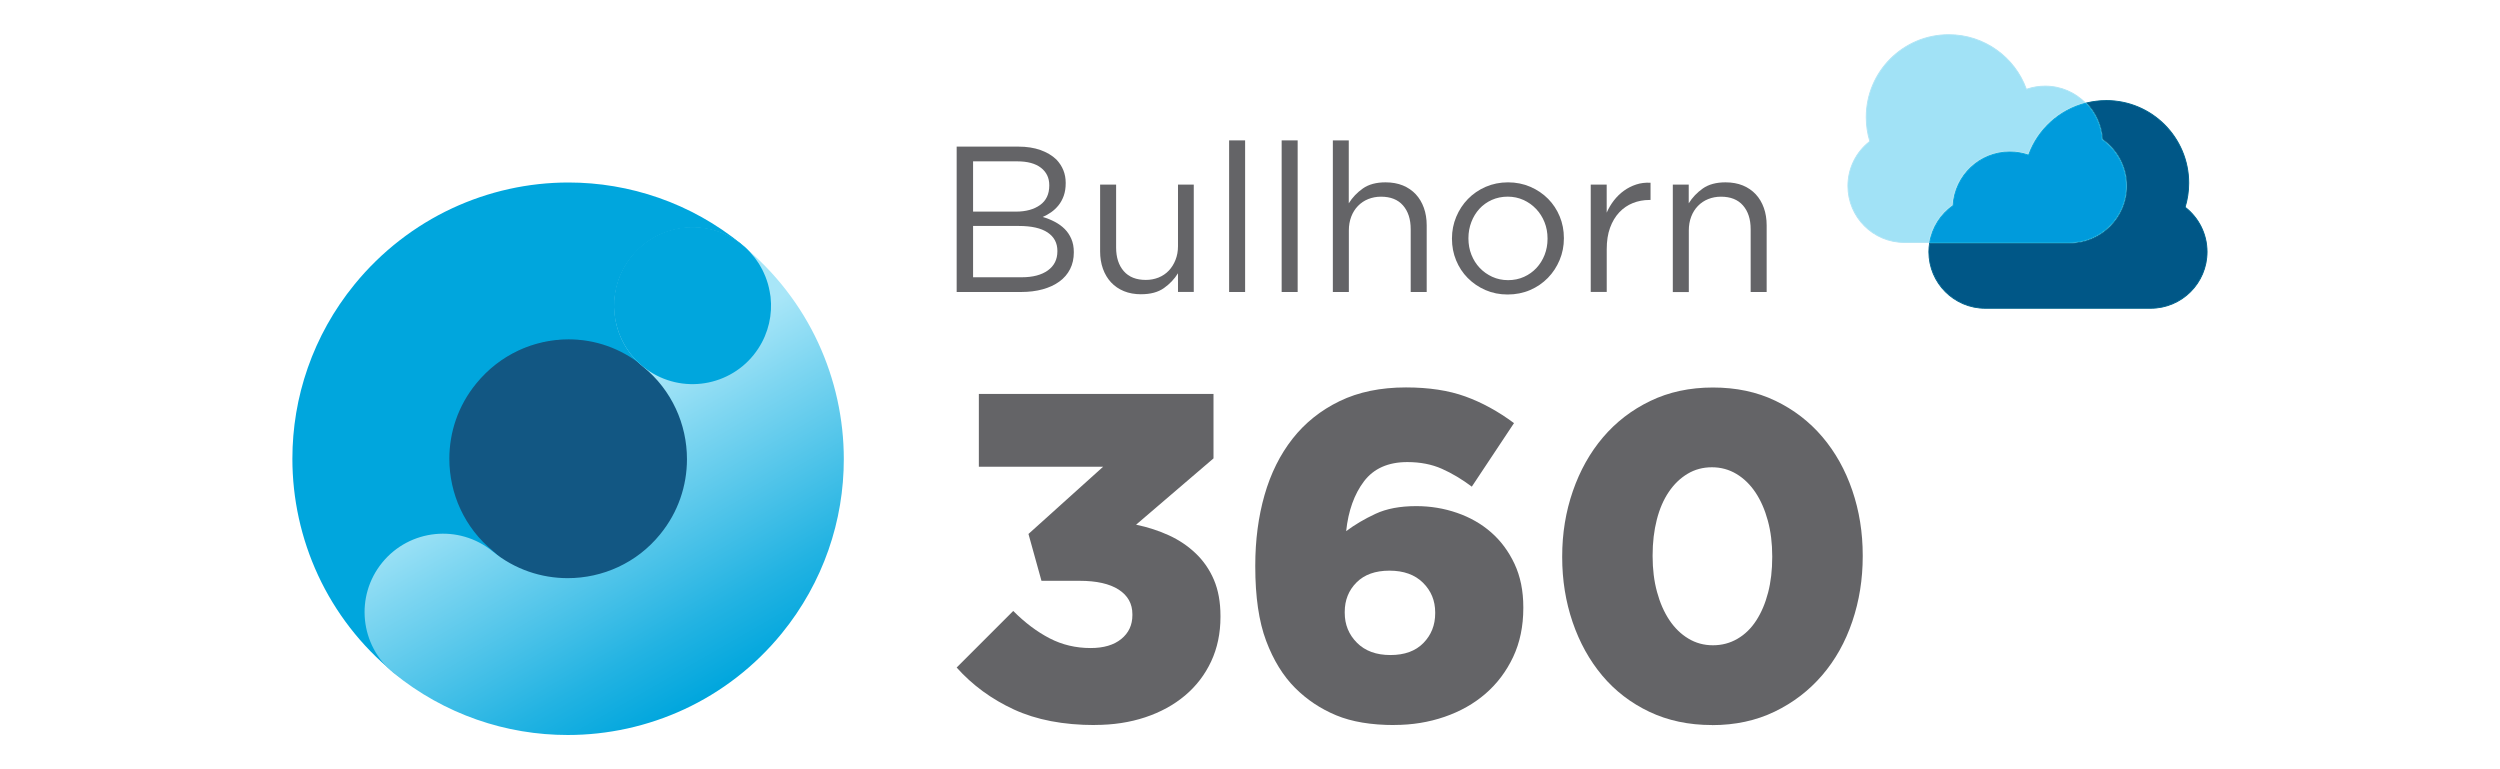
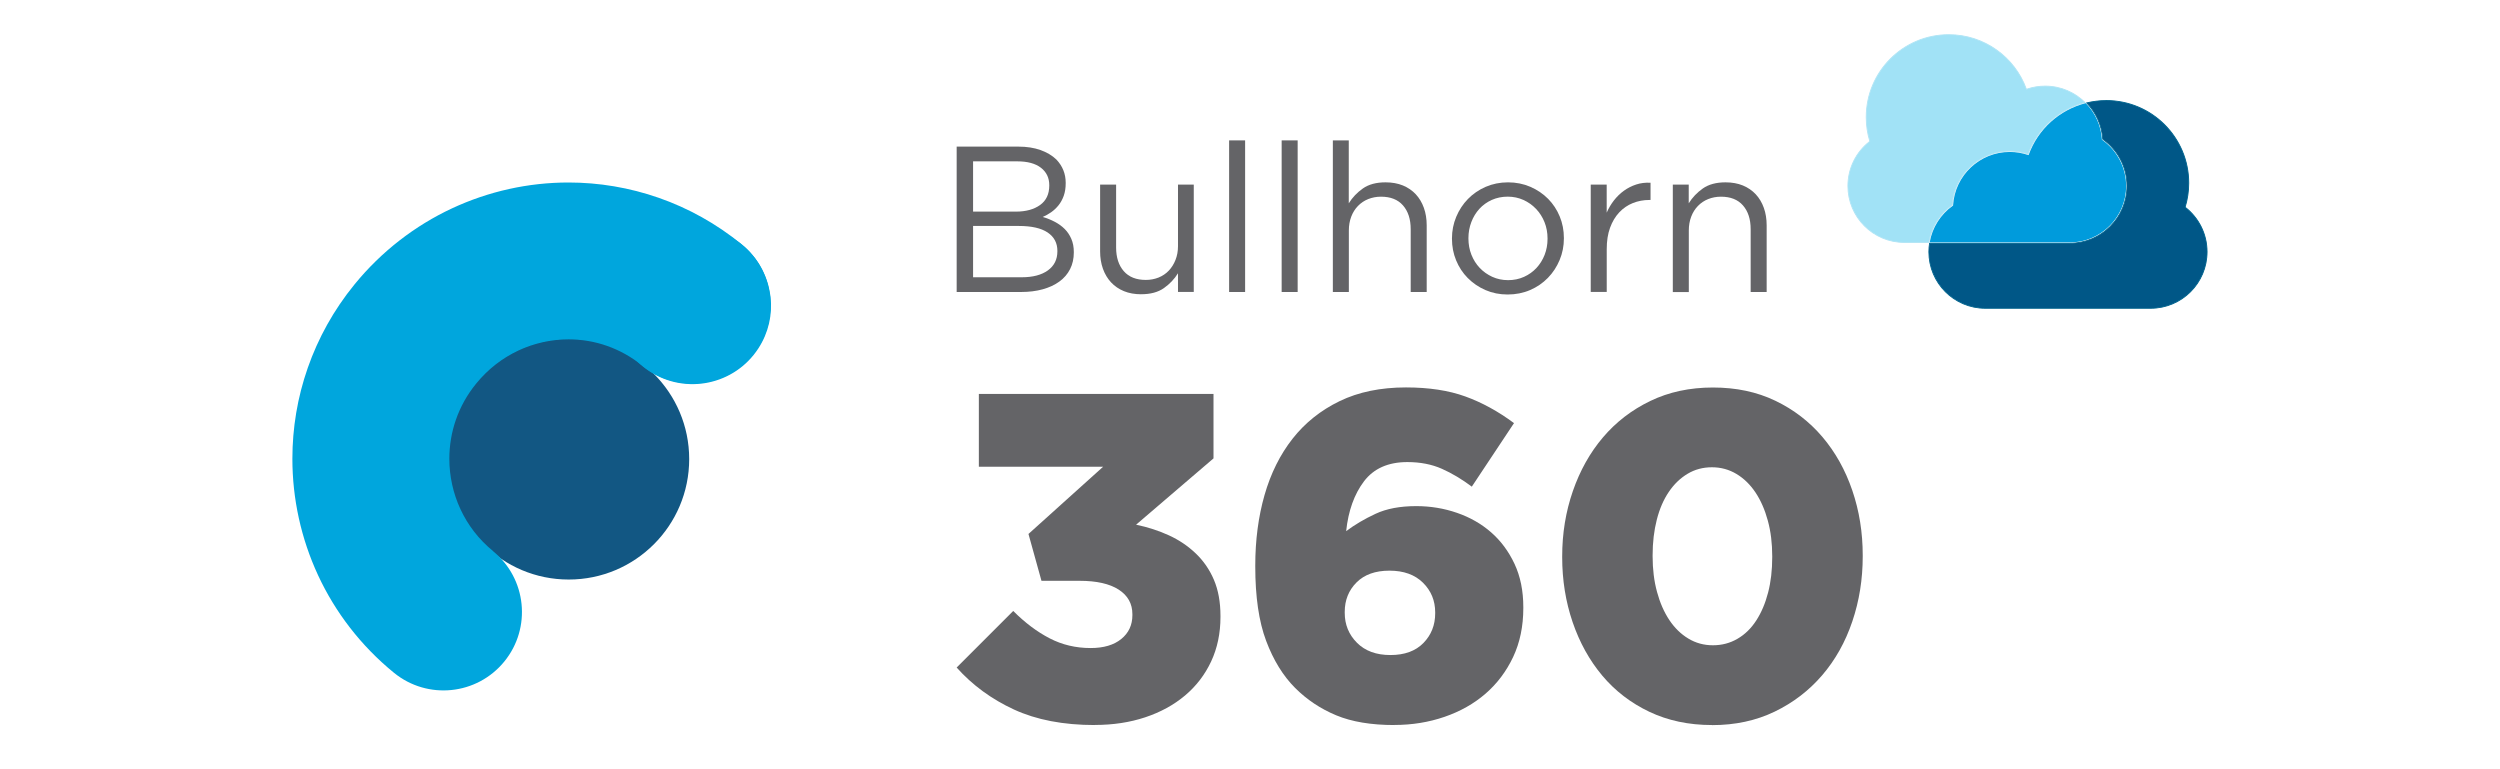
<svg xmlns="http://www.w3.org/2000/svg" id="Layer_1" data-name="Layer 1" viewBox="0 0 650 200">
  <defs>
    <style> .cls-1 { fill: #afe4f5; } .cls-2 { fill: url(#linear-gradient); } .cls-3 { fill: #009bdc; } .cls-4 { fill: #a1e2f6; } .cls-5 { fill: #005787; } .cls-6 { fill: #00648e; } .cls-7 { fill: #646467; } .cls-8 { fill: #00a5dc; } .cls-9 { fill: #00a6dd; } .cls-10 { fill: #125783; } </style>
    <linearGradient id="linear-gradient" x1="187.15" y1="184.43" x2="132.03" y2="88.95" gradientUnits="userSpaceOnUse">
      <stop offset=".04" stop-color="#00a6dd" />
      <stop offset=".21" stop-color="#23b3e2" />
      <stop offset=".6" stop-color="#7ed6f1" />
      <stop offset=".77" stop-color="#a8e6f8" />
    </linearGradient>
  </defs>
  <g>
    <g>
      <g>
        <path class="cls-7" d="M284.66,188.51c-8.2,0-15.21-1.35-21.04-4.04-5.83-2.69-10.79-6.33-14.89-10.91l14.71-14.71c3.05,3.06,6.21,5.43,9.46,7.11,3.26,1.69,6.81,2.53,10.67,2.53,3.38,0,6.03-.78,7.96-2.35,1.93-1.57,2.89-3.64,2.89-6.21v-.24c0-2.73-1.19-4.86-3.56-6.39-2.37-1.53-5.77-2.29-10.19-2.29h-9.89l-3.38-12.18,19.41-17.48h-32.31v-18.93h61.01v16.76l-20.13,17.24c3.07.64,5.92,1.57,8.54,2.77,2.63,1.21,4.95,2.77,6.97,4.7,2.02,1.93,3.6,4.22,4.73,6.87,1.13,2.65,1.7,5.79,1.7,9.4v.24c0,4.26-.81,8.12-2.42,11.57-1.62,3.46-3.88,6.41-6.79,8.86-2.91,2.45-6.36,4.34-10.36,5.67-4,1.33-8.36,1.99-13.11,1.99Z" />
        <path class="cls-7" d="M362.54,188.51c-6.03,0-11.07-.84-15.13-2.53-4.06-1.69-7.62-4.06-10.67-7.11-3.13-3.13-5.65-7.21-7.54-12.24-1.89-5.02-2.83-11.47-2.83-19.35v-.24c0-6.59.8-12.7,2.41-18.33,1.61-5.62,4.04-10.51,7.29-14.65,3.26-4.14,7.33-7.39,12.24-9.77,4.9-2.37,10.65-3.56,17.24-3.56,5.95,0,11.09.78,15.43,2.35,4.34,1.57,8.56,3.88,12.66,6.93l-10.97,16.52c-2.57-1.93-5.17-3.48-7.78-4.64-2.61-1.16-5.61-1.75-8.98-1.75-4.98,0-8.74,1.67-11.27,5-2.53,3.34-4.08,7.66-4.64,12.96,2.25-1.69,4.8-3.19,7.66-4.52,2.85-1.33,6.37-1.99,10.55-1.99,3.7,0,7.23.58,10.61,1.75,3.38,1.17,6.33,2.85,8.86,5.06,2.53,2.21,4.56,4.94,6.09,8.2,1.53,3.26,2.29,7.01,2.29,11.27v.24c0,4.74-.89,8.98-2.65,12.72-1.77,3.74-4.16,6.91-7.17,9.52-3.01,2.61-6.57,4.62-10.67,6.03-4.1,1.41-8.44,2.11-13.02,2.11ZM361.51,170.31c3.68,0,6.54-1.04,8.58-3.13,2.04-2.09,3.06-4.66,3.06-7.72v-.24c0-3.05-1.06-5.62-3.18-7.72-2.12-2.09-5.02-3.13-8.7-3.13s-6.54,1.02-8.58,3.07c-2.04,2.05-3.06,4.6-3.06,7.66v.24c0,3.06,1.06,5.65,3.18,7.78,2.12,2.13,5.02,3.19,8.7,3.19Z" />
        <path class="cls-7" d="M445.12,188.51c-6.03,0-11.45-1.15-16.28-3.44-4.82-2.29-8.9-5.43-12.24-9.4-3.34-3.98-5.91-8.62-7.72-13.92-1.81-5.31-2.71-10.93-2.71-16.88v-.24c0-5.95.92-11.59,2.77-16.94,1.85-5.34,4.46-10.01,7.84-13.98,3.38-3.98,7.47-7.13,12.3-9.46,4.82-2.33,10.25-3.5,16.28-3.5s11.43,1.14,16.22,3.44c4.78,2.29,8.86,5.43,12.24,9.4,3.38,3.98,5.97,8.62,7.78,13.93,1.81,5.3,2.71,10.93,2.71,16.88v.24c0,5.95-.9,11.59-2.71,16.94-1.81,5.35-4.42,10.01-7.84,13.99-3.42,3.98-7.53,7.13-12.36,9.46-4.82,2.33-10.25,3.5-16.28,3.5ZM445.36,167.77c2.33,0,4.46-.56,6.39-1.69,1.93-1.12,3.56-2.71,4.88-4.76,1.33-2.05,2.35-4.46,3.07-7.23.72-2.77,1.08-5.85,1.08-9.22v-.24c0-3.38-.38-6.47-1.15-9.28-.76-2.81-1.83-5.24-3.19-7.29-1.37-2.05-3.01-3.66-4.94-4.82-1.93-1.16-4.06-1.75-6.39-1.75s-4.44.56-6.33,1.69c-1.89,1.13-3.52,2.69-4.88,4.7-1.37,2.01-2.41,4.42-3.13,7.23-.72,2.81-1.09,5.91-1.09,9.28v.24c0,3.38.38,6.47,1.15,9.28.76,2.81,1.83,5.24,3.19,7.29,1.37,2.05,3.01,3.66,4.94,4.82,1.93,1.17,4.06,1.75,6.39,1.75Z" />
      </g>
      <g>
        <path class="cls-7" d="M248.73,38.12h16.06c2.15,0,4.07.3,5.74.89,1.67.6,3.04,1.42,4.12,2.46,1.62,1.7,2.43,3.72,2.43,6.06v.11c0,1.23-.17,2.32-.51,3.27s-.8,1.79-1.37,2.49c-.57.7-1.21,1.3-1.91,1.79-.7.49-1.43.89-2.18,1.22,1.11.32,2.16.75,3.15,1.27.99.52,1.84,1.14,2.56,1.86.72.72,1.29,1.57,1.72,2.56.43.99.65,2.13.65,3.42v.11c0,1.62-.32,3.06-.97,4.34-.65,1.28-1.57,2.35-2.78,3.23-1.2.88-2.65,1.55-4.34,2.02-1.69.47-3.56.7-5.61.7h-16.76v-37.8ZM264.14,55.02c2.58,0,4.68-.57,6.27-1.71,1.6-1.14,2.4-2.83,2.4-5.07v-.11c0-1.88-.72-3.38-2.15-4.5-1.44-1.12-3.5-1.68-6.19-1.68h-11.47v13.07h11.15ZM265.65,72.09c2.87,0,5.13-.59,6.79-1.78,1.65-1.19,2.48-2.84,2.48-4.97v-.11c0-2.05-.84-3.64-2.53-4.78-1.69-1.13-4.18-1.7-7.49-1.7h-11.9v13.34h12.66Z" />
        <path class="cls-7" d="M296.73,76.51c-1.69,0-3.2-.27-4.51-.81-1.31-.54-2.43-1.3-3.35-2.29s-1.62-2.17-2.11-3.54c-.49-1.37-.73-2.88-.73-4.54v-17.33h4.16v16.34c0,2.6.67,4.65,2,6.17,1.33,1.52,3.24,2.27,5.72,2.27,1.19,0,2.29-.21,3.32-.62,1.03-.42,1.91-1.01,2.65-1.79.74-.78,1.32-1.7,1.75-2.79.43-1.08.65-2.27.65-3.57v-16.02h4.1v27.92h-4.1v-4.86c-.94,1.51-2.16,2.8-3.67,3.86-1.51,1.06-3.47,1.59-5.89,1.59Z" />
        <path class="cls-7" d="M319.57,36.5h4.16v39.42h-4.16v-39.42Z" />
        <path class="cls-7" d="M333.23,36.5h4.16v39.42h-4.16v-39.42Z" />
        <path class="cls-7" d="M346.52,36.5h4.16v16.36c.94-1.51,2.16-2.8,3.67-3.86,1.51-1.06,3.47-1.59,5.89-1.59,1.69,0,3.19.27,4.51.81,1.31.54,2.43,1.31,3.35,2.29.92.99,1.62,2.17,2.11,3.54.49,1.37.73,2.88.73,4.54v17.33h-4.16v-16.34c0-2.6-.67-4.65-2-6.17-1.33-1.52-3.24-2.27-5.72-2.27-1.19,0-2.29.21-3.32.62s-1.92,1.01-2.67,1.79c-.76.78-1.34,1.71-1.75,2.79-.41,1.08-.62,2.27-.62,3.57v16.02h-4.16v-39.42Z" />
        <path class="cls-7" d="M391.98,76.57c-2.09,0-4.01-.39-5.78-1.16-1.76-.77-3.29-1.82-4.59-3.13-1.3-1.31-2.3-2.84-3.02-4.59-.72-1.75-1.08-3.61-1.08-5.59v-.11c0-1.98.37-3.85,1.11-5.62.74-1.76,1.75-3.31,3.05-4.64,1.3-1.33,2.83-2.38,4.62-3.16,1.78-.77,3.72-1.16,5.8-1.16s4.02.39,5.8,1.16c1.78.77,3.32,1.82,4.62,3.13,1.3,1.32,2.3,2.84,3.02,4.59.72,1.75,1.08,3.61,1.08,5.59v.11c0,1.98-.37,3.85-1.11,5.62-.74,1.76-1.75,3.31-3.05,4.64-1.3,1.33-2.83,2.39-4.62,3.16-1.78.77-3.74,1.16-5.86,1.16ZM392.09,72.84c1.51,0,2.9-.29,4.16-.86,1.26-.57,2.34-1.35,3.24-2.32.9-.97,1.6-2.1,2.11-3.39.5-1.29.76-2.68.76-4.15v-.11c0-1.51-.26-2.92-.78-4.23-.52-1.31-1.25-2.46-2.19-3.45-.94-.99-2.03-1.77-3.29-2.34-1.26-.57-2.63-.86-4.1-.86s-2.9.29-4.16.86c-1.26.58-2.33,1.35-3.21,2.32-.88.97-1.58,2.11-2.08,3.42-.5,1.31-.76,2.7-.76,4.17v.11c0,1.51.26,2.92.78,4.23.52,1.31,1.24,2.45,2.16,3.42.92.97,2.01,1.74,3.27,2.32,1.26.57,2.63.86,4.1.86Z" />
        <path class="cls-7" d="M413.58,48h4.16v7.29c.5-1.15,1.13-2.21,1.89-3.19.76-.97,1.62-1.81,2.59-2.51.97-.7,2.03-1.24,3.19-1.62,1.15-.38,2.39-.53,3.73-.46v4.48h-.32c-1.51,0-2.94.27-4.29.81-1.35.54-2.53,1.35-3.54,2.43-1.01,1.08-1.8,2.41-2.38,4-.58,1.58-.86,3.44-.86,5.56v11.12h-4.16v-27.92Z" />
        <path class="cls-7" d="M434.91,48h4.16v4.86c.94-1.51,2.16-2.8,3.67-3.86,1.51-1.06,3.47-1.59,5.89-1.59,1.69,0,3.19.27,4.51.81,1.31.54,2.43,1.31,3.35,2.29.92.99,1.62,2.17,2.11,3.54.49,1.37.73,2.88.73,4.54v17.33h-4.16v-16.34c0-2.6-.67-4.65-2-6.17-1.33-1.52-3.24-2.27-5.72-2.27-1.19,0-2.29.21-3.32.62s-1.92,1.01-2.67,1.79c-.76.78-1.34,1.71-1.75,2.79-.41,1.08-.62,2.27-.62,3.57v16.02h-4.16v-27.92Z" />
      </g>
    </g>
    <g>
      <circle class="cls-10" cx="147.87" cy="119.36" r="31.32" />
      <g>
        <path class="cls-9" d="M128.23,143.31c-3.8-3.1-6.6-6.81-8.51-10.92-1.91-4.1-2.89-8.6-2.89-13.11,0-3.45.57-6.9,1.72-10.19,1.15-3.29,2.87-6.43,5.25-9.35,3.14-3.85,6.88-6.68,10.99-8.61,4.1-1.92,8.58-2.9,13.04-2.9,3.39,0,6.77.56,10,1.7,3.24,1.14,6.34,2.84,9.24,5.2,8.73,7.12,21.57,5.81,28.69-2.92,7.12-8.73,5.81-21.57-2.92-28.69-6.58-5.37-13.9-9.41-21.54-12.08-7.64-2.67-15.58-3.99-23.49-3.99-10.42,0-20.77,2.28-30.32,6.74-9.54,4.46-18.28,11.13-25.33,19.78-5.4,6.62-9.46,13.99-12.14,21.67-2.69,7.69-4,15.68-4,23.64,0,10.39,2.25,20.73,6.68,30.29,4.43,9.55,11.08,18.3,19.73,25.35,8.73,7.12,21.57,5.81,28.69-2.92,7.12-8.73,5.81-21.57-2.92-28.69Z" />
-         <path class="cls-2" d="M167.21,95.35c3.8,3.1,6.6,6.81,8.51,10.92,1.91,4.1,2.89,8.6,2.89,13.11,0,3.45-.57,6.9-1.72,10.19-1.15,3.29-2.87,6.43-5.25,9.35-3.1,3.8-6.81,6.6-10.92,8.51-4.1,1.91-8.6,2.89-13.11,2.89-3.45,0-6.9-.57-10.19-1.72-3.29-1.15-6.43-2.87-9.35-5.25-8.73-7.12-21.57-5.81-28.69,2.92-7.12,8.73-5.81,21.57,2.92,28.69,6.62,5.4,13.99,9.46,21.67,12.14,7.69,2.69,15.68,4,23.64,4,10.39,0,20.73-2.25,30.29-6.68,9.55-4.43,18.3-11.08,25.35-19.73,5.4-6.62,9.46-13.99,12.14-21.67,2.69-7.69,4-15.68,4-23.64,0-10.39-2.25-20.73-6.68-30.29-4.43-9.55-11.08-18.3-19.73-25.35-8.73-7.12-21.57-5.81-28.69,2.92-7.12,8.73-5.81,21.57,2.92,28.69Z" />
+         <path class="cls-2" d="M167.21,95.35Z" />
      </g>
      <path class="cls-9" d="M199.01,71.91c-.13-.33-.27-.65-.42-.97-.12-.27-.25-.54-.38-.8-.18-.36-.38-.7-.58-1.05-.12-.2-.24-.4-.36-.6-.25-.4-.53-.79-.81-1.17-.09-.12-.18-.24-.27-.36-.34-.43-.69-.85-1.07-1.26-.05-.06-.1-.11-.15-.17-.42-.45-.86-.87-1.32-1.29,0,0-.02-.02-.03-.02-.75-.67-1.54-1.31-2.41-1.87-9.45-6.16-22.1-3.5-28.26,5.95-2.67,4.09-3.67,8.78-3.2,13.29.1.97.29,1.93.53,2.88,1.22,4.8,4.15,9.18,8.62,12.09,9.45,6.16,22.1,3.5,28.26-5.95,2.69-4.12,3.69-8.85,3.19-13.38,0-.05-.01-.11-.02-.16-.05-.43-.13-.85-.21-1.28-.07-.36-.14-.71-.22-1.06-.07-.31-.15-.62-.24-.93,0-.03-.02-.07-.03-.1-.09-.29-.18-.58-.28-.87-.1-.31-.21-.61-.33-.91Z" />
    </g>
  </g>
  <g>
    <g>
      <path class="cls-5" d="M516.18,80.15c-8.09,0-14.67-6.58-14.67-14.67,0-.72.06-1.47.17-2.22h36.43c8.22,0,14.91-6.69,14.91-14.91,0-4.83-2.35-9.37-6.3-12.17-.22-3.53-1.7-6.86-4.17-9.43,1.67-.41,3.38-.61,5.07-.61,11.83,0,21.45,9.62,21.45,21.45,0,2.11-.31,4.2-.91,6.2l-.02.08.06.05c3.58,2.81,5.64,7.02,5.64,11.56,0,8.09-6.58,14.67-14.67,14.67h-42.98Z" />
      <path class="cls-6" d="M547.62,26.26c11.76,0,21.33,9.57,21.33,21.33,0,2.1-.31,4.17-.91,6.17l-.05.15.13.1c3.55,2.78,5.59,6.96,5.59,11.47,0,8.03-6.53,14.56-14.56,14.56h-42.98c-8.03,0-14.56-6.53-14.56-14.56,0-.68.05-1.39.16-2.1h36.32c8.28,0,15.02-6.74,15.02-15.02,0-4.85-2.35-9.41-6.3-12.23-.23-3.46-1.67-6.75-4.06-9.3,1.6-.37,3.23-.56,4.85-.56M547.62,26.03c-1.83,0-3.6.24-5.3.66,2.46,2.49,4.06,5.84,4.29,9.56,3.81,2.68,6.29,7.1,6.29,12.1,0,8.17-6.62,14.79-14.79,14.79h-36.53c-.12.76-.19,1.54-.19,2.34,0,8.17,6.62,14.79,14.79,14.79h42.98c8.17,0,14.79-6.62,14.79-14.79,0-4.73-2.23-8.94-5.68-11.65.6-1.97.92-4.07.92-6.24,0-11.91-9.66-21.57-21.57-21.57h0Z" />
    </g>
    <g>
      <path class="cls-4" d="M495.13,63.03c-8.09,0-14.67-6.58-14.67-14.67,0-4.54,2.05-8.75,5.64-11.56l.06-.05-.02-.08c-.61-2.01-.91-4.09-.91-6.2,0-11.83,9.62-21.45,21.45-21.45,8.98,0,17.08,5.66,20.15,14.09l.04.11.11-.04c1.54-.53,3.15-.79,4.77-.79,3.89,0,7.56,1.51,10.34,4.25-6.83,1.8-12.35,6.79-14.81,13.42-1.53-.51-3.13-.77-4.74-.77-7.91,0-14.47,6.16-14.97,14.04-3.23,2.29-5.44,5.82-6.09,9.71h-6.36Z" />
      <path class="cls-1" d="M506.67,9.13c8.93,0,16.98,5.63,20.04,14.01l.08.22.22-.07c1.53-.52,3.12-.79,4.74-.79,3.79,0,7.37,1.44,10.11,4.07-6.74,1.84-12.18,6.79-14.65,13.33-1.51-.49-3.08-.74-4.67-.74-7.95,0-14.55,6.18-15.08,14.09-3.2,2.29-5.41,5.79-6.08,9.66h-6.26c-8.03,0-14.56-6.53-14.56-14.56,0-4.5,2.04-8.68,5.59-11.47l.13-.1-.05-.15c-.6-2-.91-4.07-.91-6.17,0-11.76,9.57-21.33,21.33-21.33M506.67,8.9c-11.91,0-21.57,9.66-21.57,21.57,0,2.17.32,4.26.92,6.24-3.46,2.71-5.68,6.92-5.68,11.65,0,8.17,6.62,14.79,14.79,14.79h6.46c.64-4.03,2.9-7.51,6.1-9.76.47-7.8,6.94-13.99,14.86-13.99,1.68,0,3.3.28,4.81.8,2.43-6.64,8.03-11.75,14.96-13.5-2.7-2.73-6.43-4.43-10.57-4.43-1.69,0-3.3.28-4.81.8-3.02-8.27-10.95-14.17-20.26-14.17h0Z" />
    </g>
    <g>
      <path class="cls-3" d="M501.72,63.03c.65-3.83,2.84-7.31,6.03-9.55l.05-.03v-.06c.47-7.78,6.94-13.88,14.74-13.88,1.63,0,3.23.27,4.78.79l.11.04.04-.11c2.43-6.65,7.96-11.65,14.82-13.41,2.5,2.55,3.99,5.9,4.2,9.44v.06s.05.03.05.03c3.91,2.75,6.25,7.24,6.25,12.01,0,8.09-6.58,14.67-14.67,14.67h-36.39Z" />
-       <path class="cls-8" d="M542.25,26.95c2.45,2.53,3.92,5.83,4.12,9.31v.11s.1.06.1.06c3.88,2.73,6.2,7.18,6.2,11.91,0,8.03-6.53,14.56-14.56,14.56h-36.25c.67-3.75,2.83-7.14,5.96-9.34l.09-.06v-.11c.47-7.72,6.89-13.77,14.63-13.77,1.61,0,3.21.26,4.74.79l.22.07.08-.22c2.41-6.59,7.89-11.56,14.67-13.32M542.32,26.69c-6.94,1.75-12.54,6.86-14.96,13.5-1.51-.52-3.13-.8-4.81-.8-7.92,0-14.39,6.18-14.86,13.99-3.2,2.25-5.46,5.74-6.1,9.76h36.53c8.17,0,14.79-6.62,14.79-14.79,0-5.01-2.49-9.43-6.29-12.1-.22-3.72-1.82-7.07-4.29-9.56h0Z" />
    </g>
  </g>
</svg>